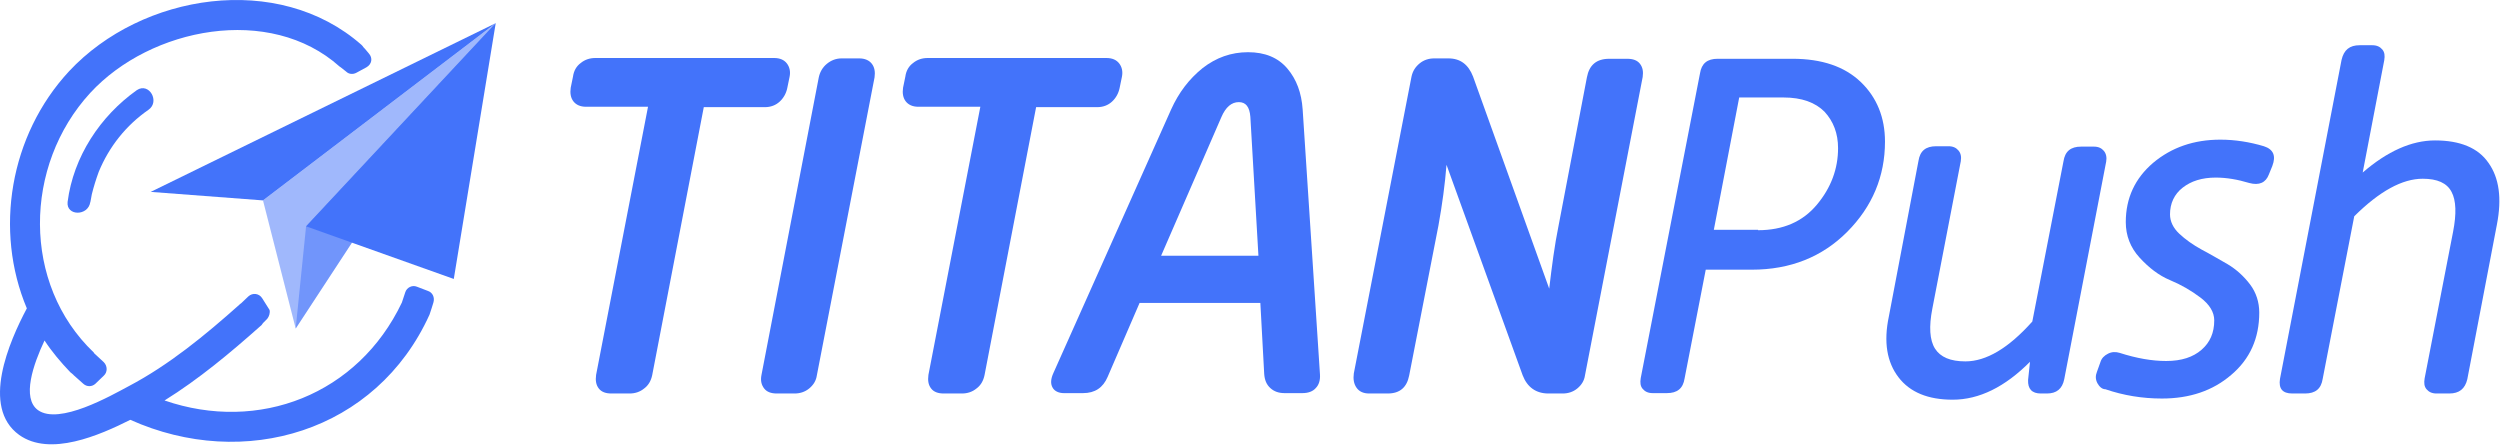
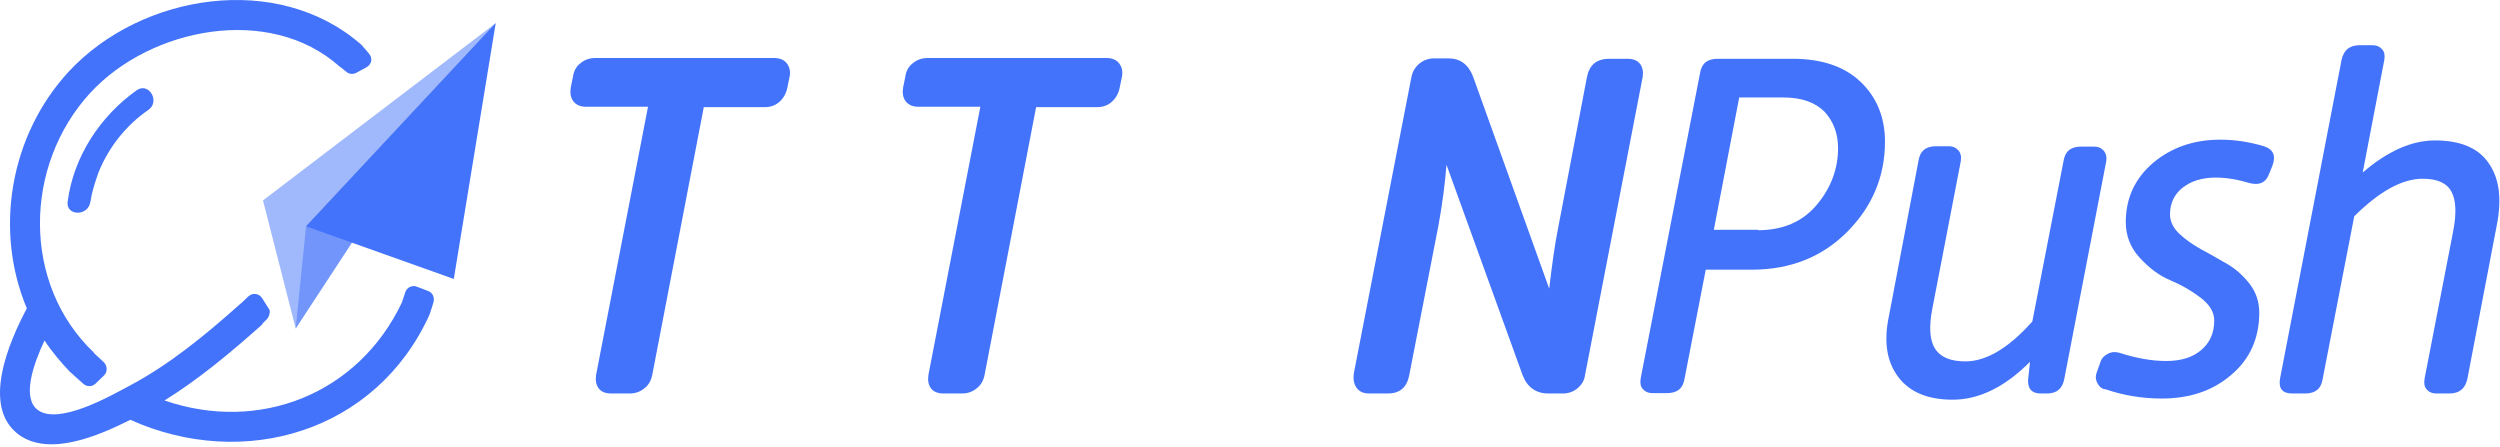
<svg xmlns="http://www.w3.org/2000/svg" width="218" height="39" viewBox="0 0 218 39" fill="none">
  <path d="M56.507 9.31H51.107C50.604 9.31 50.235 9.141 50 8.837C49.765 8.534 49.698 8.129 49.765 7.656L49.966 6.678C50.033 6.172 50.268 5.767 50.637 5.497C51.006 5.193 51.442 5.058 51.912 5.058H67.508C68.011 5.058 68.38 5.227 68.615 5.531C68.849 5.834 68.95 6.239 68.849 6.712L68.648 7.69C68.547 8.162 68.313 8.567 67.977 8.871C67.642 9.175 67.206 9.344 66.703 9.344H61.37L56.876 32.694C56.775 33.2 56.54 33.605 56.171 33.875C55.802 34.179 55.366 34.313 54.897 34.313H53.32C52.817 34.313 52.448 34.179 52.214 33.875C51.979 33.571 51.912 33.2 51.979 32.694L56.507 9.31Z" fill="#4373FA" />
-   <path d="M71.398 6.745C71.499 6.273 71.734 5.868 72.103 5.564C72.471 5.261 72.907 5.092 73.377 5.092H74.92C75.423 5.092 75.792 5.261 76.027 5.564C76.261 5.868 76.329 6.273 76.261 6.745L71.23 32.728C71.163 33.2 70.929 33.571 70.56 33.875C70.191 34.178 69.755 34.313 69.285 34.313H67.742C67.239 34.313 66.87 34.178 66.635 33.875C66.401 33.571 66.3 33.2 66.401 32.694L71.398 6.745Z" fill="#4373FA" />
  <path d="M85.486 9.31H80.086C79.583 9.31 79.214 9.141 78.979 8.837C78.745 8.534 78.677 8.129 78.745 7.656L78.946 6.678C79.013 6.172 79.248 5.767 79.617 5.497C79.986 5.193 80.421 5.058 80.891 5.058H96.487C96.99 5.058 97.359 5.227 97.594 5.531C97.829 5.834 97.929 6.239 97.829 6.712L97.627 7.69C97.527 8.162 97.292 8.567 96.957 8.871C96.621 9.175 96.185 9.344 95.682 9.344H90.349L85.855 32.694C85.754 33.2 85.52 33.605 85.151 33.875C84.782 34.179 84.346 34.313 83.876 34.313H82.3C81.797 34.313 81.428 34.179 81.193 33.875C80.958 33.571 80.891 33.2 80.958 32.694L85.486 9.31Z" fill="#4373FA" />
-   <path d="M91.791 33.807C91.59 33.47 91.624 33.031 91.858 32.525L102.122 9.546C102.792 8.061 103.698 6.88 104.872 5.935C106.046 5.024 107.354 4.552 108.83 4.552C110.305 4.552 111.446 5.024 112.251 5.969C113.056 6.914 113.492 8.095 113.592 9.546L115.102 32.66C115.135 33.166 115.001 33.571 114.733 33.841C114.464 34.145 114.062 34.28 113.559 34.28H112.016C111.513 34.28 111.11 34.145 110.775 33.841C110.439 33.537 110.272 33.132 110.238 32.592L109.903 26.417H99.371L96.587 32.862C96.185 33.807 95.481 34.28 94.441 34.28H92.764C92.328 34.28 91.959 34.111 91.791 33.807ZM109.735 22.301L109.031 10.187C108.964 9.31 108.628 8.905 108.025 8.905C107.387 8.905 106.884 9.343 106.515 10.187L101.249 22.301H109.735Z" fill="#4373FA" />
  <path d="M123.084 6.678C123.185 6.205 123.42 5.834 123.789 5.53C124.157 5.227 124.593 5.092 125.063 5.092H126.304C127.344 5.092 128.048 5.632 128.451 6.678L135.091 25.169C135.326 23.178 135.561 21.39 135.896 19.736L138.378 6.745C138.58 5.665 139.217 5.126 140.324 5.126H141.9C142.403 5.126 142.772 5.261 143.007 5.564C143.242 5.868 143.309 6.239 143.242 6.711L138.211 32.728C138.144 33.2 137.909 33.571 137.54 33.875C137.171 34.178 136.735 34.313 136.265 34.313H135.024C133.951 34.313 133.18 33.774 132.777 32.728L126.136 14.371C126.002 16.058 125.767 17.813 125.432 19.669L122.883 32.728C122.682 33.774 122.078 34.313 121.005 34.313H119.395C118.892 34.313 118.523 34.145 118.288 33.807C118.053 33.47 117.986 33.065 118.053 32.559L123.084 6.678Z" fill="#4373FA" />
  <path d="M148.238 6.408C148.372 5.53 148.876 5.125 149.781 5.125H156.288C158.87 5.125 160.849 5.8 162.258 7.15C163.667 8.5 164.371 10.255 164.371 12.347C164.371 15.383 163.264 18.015 161.084 20.209C158.904 22.402 156.12 23.516 152.766 23.516H148.741L146.897 32.997C146.763 33.875 146.259 34.28 145.354 34.28H144.113C143.71 34.28 143.442 34.145 143.241 33.908C143.04 33.672 143.006 33.369 143.073 32.964L148.238 6.408ZM153.303 20.074C155.483 20.074 157.193 19.331 158.434 17.847C159.675 16.362 160.279 14.709 160.279 12.92C160.279 11.638 159.877 10.592 159.105 9.748C158.3 8.938 157.126 8.5 155.516 8.5H151.659L149.446 20.04H153.303V20.074Z" fill="#4373FA" />
  <path d="M167.29 14.034C167.424 13.156 167.927 12.752 168.833 12.752H169.906C170.309 12.752 170.577 12.886 170.778 13.123C170.979 13.359 171.047 13.662 170.979 14.068L168.498 26.924C168.196 28.476 168.263 29.657 168.732 30.399C169.202 31.142 170.074 31.513 171.382 31.513C173.193 31.513 175.138 30.366 177.218 28.037L179.935 14.068C180.069 13.19 180.572 12.785 181.477 12.785H182.584C182.987 12.785 183.255 12.92 183.456 13.156C183.658 13.393 183.725 13.73 183.658 14.101L180.002 33.065C179.834 33.908 179.331 34.313 178.492 34.313H177.956C177.184 34.313 176.815 33.908 176.849 33.132L177.017 31.547C174.837 33.74 172.589 34.853 170.275 34.853C168.129 34.853 166.552 34.212 165.546 32.896C164.54 31.58 164.238 29.826 164.708 27.599L167.29 14.034Z" fill="#4373FA" />
  <path d="M182.886 33.402C182.719 33.065 182.719 32.761 182.853 32.424L183.155 31.58C183.255 31.243 183.49 31.006 183.825 30.838C184.161 30.669 184.496 30.669 184.832 30.77C186.307 31.243 187.649 31.479 188.89 31.479C190.232 31.479 191.238 31.142 191.976 30.5C192.714 29.859 193.082 29.016 193.082 27.936C193.082 27.227 192.68 26.552 191.875 25.945C191.07 25.338 190.198 24.831 189.225 24.427C188.253 24.022 187.381 23.347 186.576 22.469C185.771 21.592 185.368 20.546 185.368 19.365C185.368 17.273 186.173 15.552 187.75 14.202C189.36 12.853 191.305 12.178 193.619 12.178C194.894 12.178 196.168 12.38 197.409 12.751C198.248 13.021 198.482 13.595 198.147 14.472L197.845 15.215C197.577 15.923 197.007 16.193 196.135 15.957C195.128 15.653 194.156 15.485 193.217 15.485C192.009 15.485 191.07 15.788 190.332 16.362C189.594 16.936 189.225 17.745 189.225 18.69C189.225 19.298 189.494 19.871 190.03 20.377C190.567 20.884 191.238 21.356 191.976 21.761C192.747 22.166 193.485 22.604 194.256 23.043C194.994 23.482 195.665 24.089 196.202 24.798C196.738 25.506 197.007 26.35 197.007 27.261C197.007 29.488 196.202 31.31 194.558 32.694C192.948 34.077 190.936 34.752 188.521 34.752C186.81 34.752 185.167 34.482 183.591 33.942C183.289 33.942 183.054 33.706 182.886 33.402Z" fill="#4373FA" />
  <path d="M204.183 5.227C204.384 4.349 204.887 3.944 205.759 3.944H206.866C207.268 3.944 207.537 4.079 207.738 4.316C207.939 4.552 207.973 4.855 207.906 5.26L206.027 15.046C208.174 13.19 210.287 12.245 212.333 12.245C214.513 12.245 216.089 12.886 216.995 14.202C217.934 15.518 218.169 17.307 217.733 19.567L215.15 33.065C214.949 33.908 214.446 34.313 213.574 34.313H212.467C212.065 34.313 211.796 34.178 211.595 33.942C211.394 33.706 211.36 33.402 211.427 32.997L213.909 20.209C214.211 18.656 214.178 17.475 213.775 16.733C213.373 15.957 212.534 15.586 211.26 15.586C209.482 15.586 207.503 16.666 205.29 18.859L202.539 33.031C202.405 33.908 201.902 34.313 200.996 34.313H199.89C199.018 34.313 198.682 33.875 198.816 33.031L204.183 5.227Z" fill="#4373FA" />
-   <path d="M43.226 2.021L13.14 16.733L22.934 17.475L43.226 2.021Z" fill="#4373FA" />
  <path opacity="0.5" d="M22.933 17.475L25.784 28.645L43.224 2.021L22.933 17.475Z" fill="#4373FA" />
  <path opacity="0.5" d="M43.225 2.021L26.69 19.736L25.785 28.645L43.225 2.021Z" fill="#4373FA" />
  <path d="M39.57 24.325L43.226 2.021L26.691 19.736L39.57 24.325Z" fill="#4373FA" />
  <path d="M8.008 16.936C8.176 16.261 8.377 15.62 8.612 14.979C9.518 12.785 10.994 10.929 12.939 9.58C13.979 8.871 13.006 7.15 11.933 7.859C8.746 10.12 6.399 13.663 5.895 17.61C5.761 18.859 7.707 18.859 7.874 17.61C7.841 17.881 7.975 17.104 8.008 16.936Z" fill="#4373FA" />
  <path d="M37.323 25.372L36.35 25C35.947 24.832 35.478 25.068 35.344 25.473L35.042 26.384C31.218 34.415 22.565 37.755 14.348 34.921C17.333 33.065 20.083 30.77 22.699 28.442C22.8 28.375 22.867 28.273 22.934 28.172L23.303 27.801C23.471 27.599 23.571 27.261 23.504 27.025L22.867 26.013C22.599 25.574 22.028 25.506 21.659 25.844L21.022 26.451C20.955 26.485 20.922 26.519 20.855 26.586C17.903 29.218 14.75 31.817 11.229 33.672C9.652 34.516 5.158 37.08 3.313 35.764C1.871 34.718 2.911 31.749 3.883 29.691C4.521 30.669 5.292 31.58 6.13 32.458L6.298 32.593L6.332 32.626C6.365 32.66 6.399 32.66 6.399 32.694L7.271 33.47C7.573 33.74 8.009 33.74 8.311 33.47L9.048 32.761C9.384 32.458 9.384 31.918 9.048 31.58L8.21 30.804C8.21 30.77 8.176 30.77 8.176 30.737C1.904 24.764 2.039 14.439 7.875 8.095C13.14 2.392 23.538 0.368 29.608 5.8C29.642 5.834 29.675 5.834 29.709 5.868C29.877 6.003 30.044 6.138 30.179 6.239C30.413 6.475 30.782 6.509 31.084 6.34L31.956 5.868C32.426 5.598 32.526 5.058 32.157 4.653C31.923 4.349 31.688 4.113 31.688 4.113C31.654 4.046 31.587 3.978 31.52 3.911C24.276 -2.467 12.369 -0.577 6.03 6.205C0.831 11.807 -0.511 20.108 2.34 26.89C0.798 29.792 -1.684 35.495 1.67 37.924C4.353 39.847 8.679 37.958 11.363 36.608C21.291 41.062 32.828 37.654 37.457 27.43C37.591 26.991 37.725 26.654 37.792 26.384C37.926 25.945 37.725 25.506 37.323 25.372Z" fill="#4373FA" />
</svg>